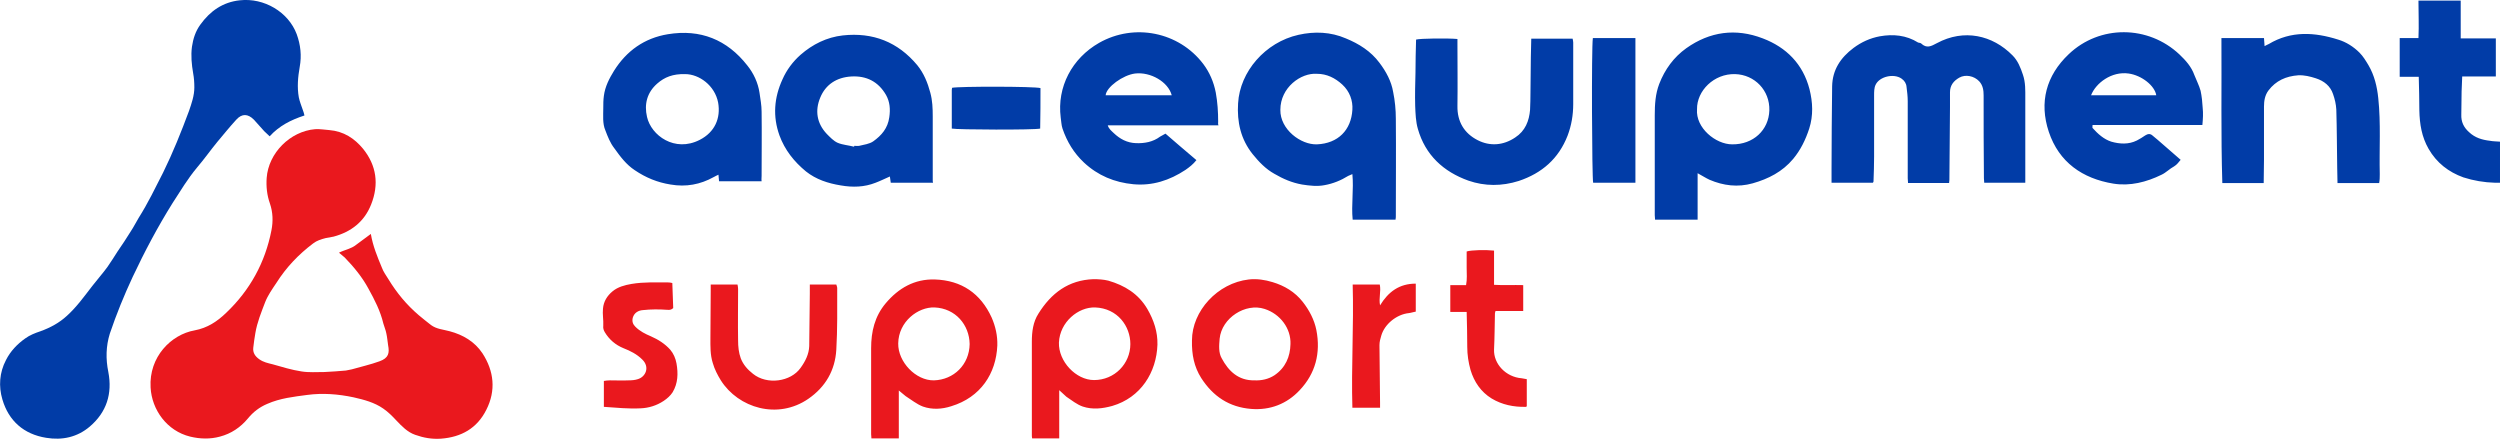
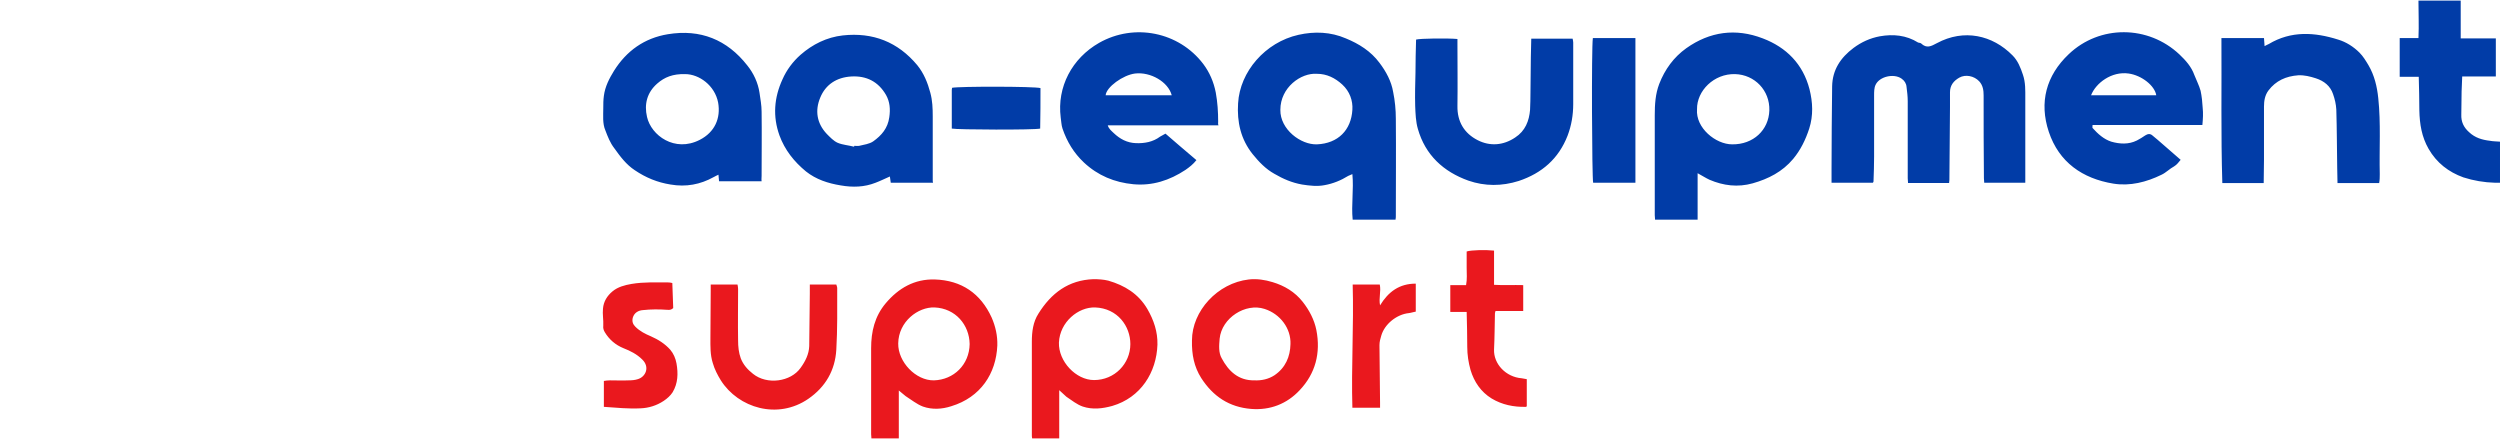
<svg xmlns="http://www.w3.org/2000/svg" version="1.1" id="Layer_1" x="0px" y="0px" width="840px" height="147.5px" viewBox="0 0 840 147.5" enable-background="new 0 0 840 147.5" xml:space="preserve">
  <path fill="#EA181E" d="M355.9,131.1c0,5.7,0,10.9,0,16.2c-3.1,0-6,0-9.1,0c-0.1-0.5-0.1-0.8-0.1-1.2c0-10.4,0-20.9,0-31.3  c0-3.3,0.4-6.6,2.2-9.4c4.3-6.9,10.1-11.3,18.5-11.6c1.6,0,3.4,0.1,5,0.5c5.5,1.6,10.1,4.4,13.1,9.5c2.2,3.8,3.5,7.7,3.4,12  c-0.3,9.3-5.6,17.8-15.2,20.6c-3.3,0.9-6.6,1.3-9.9,0.2c-2-0.7-3.7-2.1-5.5-3.3C357.6,132.7,356.9,132,355.9,131.1z M379.8,115.6  c0-6-4.3-12-11.8-12.3c-5.7-0.2-11.9,4.9-12.2,11.8c-0.2,6.3,5.7,12.6,11.8,12.6C374.5,127.7,379.8,122.2,379.8,115.6z M302,131.2  c0,5.6,0,10.8,0,16.1c-3.1,0-6.1,0-9.2,0c0-0.5-0.1-1-0.1-1.4c0-9.6,0-19.3,0-28.9c0-5.6,1.2-10.7,4.9-15.1c4.3-5.1,9.7-8.2,16.5-8  c9,0.3,15.4,4.7,19.1,12.8c1.3,3,2,6.1,1.9,9.4c-0.4,9.4-5.6,17.4-15.5,20.4c-3.1,1-6.4,1.2-9.5,0.1c-2.1-0.8-3.9-2.3-5.8-3.5  C303.5,132.5,302.9,131.9,302,131.2z M325.8,115.6c-0.1-6.4-4.7-12-11.8-12.3c-5.5-0.2-12.1,4.7-12.2,12.1  c-0.1,6.2,5.9,12.5,12,12.4C320.5,127.6,325.7,122.5,325.8,115.6z M400.5,114.4c0-9.9,8.6-19.3,19.1-20.5c2.7-0.3,5.4,0.1,8,0.9  c4,1.2,7.5,3.3,10.1,6.6c2.2,2.8,3.9,6,4.6,9.5c1.5,7.7-0.3,14.6-5.6,20.2c-4.3,4.6-9.9,6.8-16.3,6.3c-7.4-0.6-12.8-4.2-16.8-10.4  C401.2,123.2,400.4,119.1,400.5,114.4z M421.5,127.8c2.4,0.1,4.7-0.4,6.7-1.7c3.7-2.5,5.3-6.2,5.4-10.5c0.2-5.2-3.4-10.1-8.7-11.8  c-6.4-2.1-14.4,3-15.1,10c-0.2,2.3-0.4,4.7,0.7,6.6C412.8,124.7,416.1,127.9,421.5,127.8z M272.1,98.6c-0.1,5.9-0.1,11.8-0.2,17.7  c-0.1,2.7-1.3,5.1-2.9,7.3c-3.3,4.7-11.3,5.8-16,2c-1.8-1.4-3.3-3.1-4.1-5.2c-0.7-1.9-0.9-4-0.9-6c-0.1-5.8,0-11.6,0-17.3  c0-0.5-0.1-1-0.2-1.5c-3,0-5.9,0-9,0c0,0.8,0,1.5,0,2.2c0,5.2-0.1,10.4-0.1,15.7c0,2.8-0.1,5.7,0.8,8.5c0.6,2.1,1.6,4,2.7,5.8  c5.9,9.3,19.1,13.3,29.4,6.2c5.8-4,9-9.6,9.4-16.5c0.4-6.9,0.3-13.8,0.3-20.7c0-0.4-0.2-0.8-0.3-1.2c-3,0-5.8,0-8.9,0  C272.1,96.6,272.1,97.6,272.1,98.6z M215.2,137.2c2.7-0.1,5.4-0.9,7.8-2.5c1.2-0.8,2.3-1.8,3-2.9c1.8-3,1.9-6.3,1.3-9.7  c-0.3-1.7-1-3.3-2.1-4.6c-1.8-2-4-3.4-6.5-4.5c-1.9-0.8-3.7-1.7-5.2-3.2c-0.8-0.8-1.2-1.7-0.9-3c0.5-1.8,2-2.5,3.4-2.6  c2.7-0.3,5.5-0.3,8.2-0.1c1,0.1,1.5-0.1,2-0.6c-0.1-2.9-0.2-5.6-0.3-8.4c-0.5-0.1-0.8-0.2-1.2-0.2c-4.2,0-8.3-0.2-12.5,0.5  c-2.3,0.4-4.6,1-6.4,2.5c-1.8,1.5-3,3.4-3.2,5.8c-0.2,1.9,0.2,3.8,0.1,5.7c-0.1,0.9,0.1,1.5,0.5,2.2c1.5,2.5,3.6,4.3,6.3,5.4  c2.3,0.9,4.5,2,6.3,3.8c2.6,2.5,1.2,5.8-1.5,6.6c-0.9,0.3-2,0.4-3,0.4c-2.1,0.1-4.2,0-6.4,0c-0.7,0-1.4,0.1-2,0.2c0,3,0,5.7,0,8.7  C207.2,137,211.2,137.4,215.2,137.2z M487.3,104.8c1.9,0,3.7,0,5.5,0c0.1,4.1,0.2,8,0.2,11.8c0,2.6,0.4,5.2,1.1,7.7  c1.2,4,3.5,7.4,7.1,9.6c3.5,2.1,7.4,2.9,11.5,2.8c0.1,0,0.2-0.1,0.3-0.2c0-3,0-6,0-9.1c-0.7-0.1-1.2-0.2-1.7-0.3  c-5.3-0.4-9.5-4.8-9.3-9.7c0.2-4,0.2-8.1,0.3-12.1c0-0.2,0.1-0.5,0.2-0.8c3.1,0,6.2,0,9.3,0c0-2.9,0-5.8,0-8.7  c-3.3-0.1-6.5,0.1-9.8-0.1c0-4,0-7.7,0-11.5c-2.8-0.3-7.7-0.2-9.2,0.3c0,1.8,0,3.7,0,5.5c0,1.9,0.2,3.8-0.2,5.8c-1.8,0-3.4,0-5.3,0  C487.3,98.9,487.3,101.8,487.3,104.8z M463.7,135.4c-0.1-6.5-0.1-12.9-0.2-19.4c0-1.2,0.3-2.2,0.6-3.2c1.1-3.9,5.2-7.2,9.3-7.6  c0.8-0.1,1.6-0.4,2.3-0.5c0-3.2,0-6.3,0-9.4c-5.5,0-9.2,2.7-12,7.3c-0.5-2.5,0.4-4.7-0.1-7c-3.1,0-6,0-9.1,0  c0.4,13.9-0.5,27.6-0.1,41.4c3.2,0,6.2,0,9.3,0C463.7,136.4,463.7,135.9,463.7,135.4z" />
  <path fill="#013CA7" d="M812.7,25.8c-2.3,0-4.3,0-6.4,0c0-4.4,0-8.6,0-13c2,0,4,0,6.3,0c0.2-4.3,0-8.3,0-12.6c4.8,0,9.4,0,14.2,0  c0,4.2,0,8.3,0,12.7c4,0,7.8,0,11.8,0c0,4.3,0,8.5,0,12.8c-3.7,0-7.4,0-11.3,0c-0.1,1.8-0.1,3.4-0.2,5c-0.1,2.6,0,5.2-0.1,7.8  c-0.1,2.4,0.8,4.3,2.6,5.9c2,1.9,4.4,2.6,7,2.9c1,0.2,2.1,0.2,3.4,0.3c0,4.6,0,9.2,0,13.8c-0.7,0-1.2,0-1.7,0  c-3.6-0.1-7.2-0.7-10.6-1.8c-5-1.8-9-4.9-11.7-9.6c-2.3-4-3-8.3-3.1-12.9C812.9,33.5,812.8,29.7,812.7,25.8z M799.6,58.5  c-0.2-8.5,0.4-17-0.5-25.5c-0.4-3.9-1.3-7.7-3.3-11.1c-0.9-1.5-1.8-3-3-4.2c-2-2-4.5-3.6-7.2-4.4c-7.9-2.5-15.8-3-23.3,1.5  c-0.4,0.2-0.9,0.4-1.4,0.7c-0.1-0.9-0.1-1.8-0.2-2.7c-4.8,0-9.4,0-14.3,0c0.1,16.3-0.2,32.4,0.3,48.7c4.7,0,9.2,0,13.9,0  c0-2.7,0.1-5.2,0.1-7.8c0-6,0-11.9,0-17.9c0-1.9,0.3-3.8,1.5-5.4c2.5-3.3,5.9-4.8,10-5.1c2.1-0.1,4,0.4,5.9,1  c2.8,0.9,4.9,2.6,5.8,5.3c0.6,1.7,1,3.4,1.1,5.2c0.2,6.5,0.2,13.1,0.3,19.6c0,1.7,0.1,3.3,0.1,5.1c4.7,0,9.3,0,14,0  C799.6,60.4,799.6,59.5,799.6,58.5z M740.1,36.2c-0.1-1.9-0.3-3.8-0.7-5.7c-0.5-1.8-1.4-3.5-2.1-5.3c-1-2.8-2.9-4.9-5-6.9  c-10.5-9.9-26.8-10-37.2-0.1c-7.6,7.2-10,16.2-6.7,26.1c3.4,10.2,11.3,15.7,21.7,17.4c5.6,0.9,11.1-0.5,16.2-3  c1.5-0.7,2.7-2,4.2-2.8c1-0.6,1.5-1.4,2.2-2.2c-2.6-2.3-5.2-4.5-7.7-6.7c-0.6-0.5-1.2-1-1.8-1.5c-0.8-0.7-1.6-0.5-2.4,0  c-0.9,0.6-1.8,1.2-2.8,1.7c-2.8,1.4-5.8,1.2-8.6,0.4c-2.5-0.8-4.5-2.6-6.3-4.6c-0.1-0.2,0-0.5,0-1c12.3,0,24.5,0,36.9,0  C740.2,39.9,740.3,38.1,740.1,36.2z M715.2,24.7c4.4,0.6,8.8,4.1,9.3,7.3c-7.3,0-14.5,0-21.9,0C704.2,27.9,709.5,23.9,715.2,24.7z   M680.5,60.2c0-9.1,0-18.2,0-27.2c0-2.6,0.1-5.3-0.8-7.9c-0.8-2.4-1.7-4.7-3.5-6.5c-6.7-6.8-16.3-9-25.4-4.1c-1.9,1-3.4,1.9-5.3,0.1  c-0.2-0.2-0.7-0.2-1-0.3c-4-2.5-8.4-2.9-12.9-2.1c-3.2,0.6-6.1,1.9-8.8,3.9c-4.4,3.3-7.1,7.4-7.2,12.9c-0.1,9.3-0.2,18.5-0.2,27.8  c0,1.5,0,3,0,4.6c4.8,0,9.4,0,13.9,0c0.1-0.2,0.2-0.3,0.2-0.4c0.1-2.8,0.2-5.6,0.2-8.4c0-6.8,0-13.7,0-20.5c0-1.2,0-2.6,0.5-3.6  c1.3-2.8,6.1-3.9,8.7-2.1c1,0.7,1.6,1.6,1.7,2.8c0.2,1.6,0.4,3.2,0.4,4.8c0,8.6,0,17.3,0,25.9c0,0.5,0.1,1,0.1,1.6  c4.6,0,9.2,0,13.8,0c0-0.4,0.1-0.7,0.1-1c0.1-8.2,0.1-16.4,0.2-24.6c0-1.6,0-3.2,0-4.9c0-2.3,1.2-3.8,3.1-4.9c2.1-1.2,5-0.6,6.7,1.2  c1.3,1.4,1.5,3.1,1.5,4.8c0,9.3,0,18.5,0.1,27.8c0,0.5,0.1,0.9,0.1,1.5c4.6,0,9.1,0,13.8,0C680.5,61,680.5,60.6,680.5,60.2z   M574.4,60.4c4.7,2,9.5,2.6,14.5,1.2c5.3-1.5,10-3.9,13.6-8.2c2.5-3,4.2-6.5,5.4-10.2c1.4-4.4,1.2-8.8,0.1-13.2  c-2.2-8.5-7.8-14.1-15.7-17.1c-9.1-3.5-17.8-2.3-25.7,3.3c-4.2,3-7.2,7.1-9.1,12c-1.3,3.4-1.5,6.9-1.5,10.5c0,11.2,0,22.4,0,33.6  c0,0.5,0.1,0.9,0.1,1.5c4.8,0,9.5,0,14.3,0c0-5.2,0-10.2,0-15.6C571.9,59,573.1,59.8,574.4,60.4z M583,24.9  c6.6,0.2,11.7,5.5,11.5,12.2c-0.2,6.6-5.4,11.5-12.5,11.4c-5.5,0-12.3-5.5-11.8-11.8C570.1,30.5,575.9,24.7,583,24.9z M535.3,61.4  c4.7,0,9.4,0,14.2,0c0-16.3,0-32.5,0-48.6c-4.9,0-9.6,0-14.3,0C534.7,15.8,534.9,59.9,535.3,61.4z M514.3,25.3  c-0.1,3.9,0,7.7-0.2,11.6c-0.3,3.7-1.6,7.1-5,9.3c-4,2.7-8.5,3-12.6,0.9c-4.5-2.3-6.9-6.2-6.8-11.5c0.1-6.9,0-13.8,0-20.7  c0-0.6,0-1.2,0-1.8c-3.3-0.3-12.6-0.2-13.9,0.2c-0.1,3.7-0.2,7.4-0.2,11.1c-0.1,3.7-0.2,7.5-0.1,11.2c0.1,2.6,0.2,5.3,0.9,7.7  c2.5,8.8,8.6,14.4,17,17.4c5.5,1.9,11.2,1.9,16.9,0.1c7.8-2.6,13.4-7.5,16.4-15.2c1.3-3.4,1.9-7,1.9-10.6c0-6.9,0-13.8,0-20.7  c0-0.4-0.1-0.8-0.2-1.3c-4.6,0-9.2,0-13.9,0C514.4,17.2,514.3,21.2,514.3,25.3z M469,72.6c0-10.9,0.1-21.8,0-32.7c0-3-0.3-6.1-0.9-9  c-0.6-3.6-2.4-6.9-4.6-9.8c-2.9-3.9-6.9-6.4-11.3-8.2c-5.1-2.2-10.5-2.4-15.9-1.2c-11.2,2.5-19.7,12.4-20.3,23  c-0.4,6.3,0.9,12.1,4.9,17.1c2.1,2.6,4.4,5,7.3,6.6c2.9,1.7,5.9,3,9.3,3.6c2.6,0.4,5.1,0.7,7.6,0.2c2.8-0.5,5.5-1.6,7.9-3.1  c0.4-0.2,0.9-0.4,1.4-0.6c0.5,5.2-0.4,10.3,0.1,15.3c4.9,0,9.6,0,14.4,0C469,73.2,469,72.9,469,72.6z M451,28.4  c2.5,2.3,3.6,5.4,3.4,8.5c-0.4,6.8-4.8,11.3-11.9,11.6c-5.4,0.2-12.4-5-12.3-11.6c0-7.5,6.9-12.5,12.3-12.1  C445.8,24.8,448.6,26.2,451,28.4z M409.3,40.9c0-3.3-0.2-6.5-0.8-9.8c-0.7-3.6-2.1-6.8-4.2-9.6c-8.2-10.8-23.2-13.8-35-7.1  c-9.1,5.2-14.2,14.8-12.9,25.1c0.2,1.2,0.2,2.5,0.6,3.7c1.5,4.4,3.8,8.2,7.2,11.4c4.7,4.4,10.3,6.7,16.6,7.3  c6.4,0.6,12.2-1.3,17.5-4.8c1.3-0.9,2.6-1.9,3.7-3.3c-3.5-3-7-5.9-10.4-8.9c-0.7,0.4-1.3,0.7-1.8,1c-2.4,1.8-5.2,2.3-8.1,2.2  c-3-0.1-5.4-1.4-7.5-3.4c-0.7-0.7-1.6-1.3-2-2.6c12.5,0,24.8,0,37.2,0C409.2,41.6,409.3,41.3,409.3,40.9z M371.5,32  c0.2-2.7,5.8-6.8,9.9-7.3c5.2-0.6,11.1,2.8,12.3,7.3C386.3,32,378.9,32,371.5,32z M349.6,29.6c-2-0.6-27.5-0.6-29.7-0.1  c0,0.2-0.1,0.5-0.1,0.7c0,4.3,0,8.7,0,13c1.7,0.4,27.9,0.5,29.7,0C349.6,38.7,349.6,34.2,349.6,29.6z M255.9,59.1  c0-7.2,0.1-14.4,0-21.6c0-2.1-0.4-4.2-0.7-6.3c-0.5-3.4-2-6.6-4.1-9.2c-6.8-8.7-15.8-12.3-26.7-10.5c-7.9,1.3-13.9,5.6-18.1,12.3  c-1.6,2.6-3,5.3-3.4,8.4c-0.2,1.4-0.2,2.8-0.2,4.1c0,2.5-0.3,5.2,0.7,7.5c0.8,2.1,1.6,4.2,3,6c2,2.8,4,5.5,6.9,7.4  c3.7,2.5,7.6,4.1,12,4.8c5.2,0.9,10,0,14.5-2.5c0.5-0.3,1-0.5,1.6-0.8c0.1,0.8,0.1,1.4,0.2,2.2c4.8,0,9.5,0,14.3,0  C255.8,60.3,255.9,59.7,255.9,59.1z M241.3,34.5c0.9,5.2-1.1,9.9-6.2,12.5c-8.4,4.3-16.3-1.5-17.7-7.7c-1-4.3,0-8.2,3.4-11.2  c2.5-2.2,5.3-3.3,9.4-3.2C234.9,24.9,240.2,28.7,241.3,34.5z M313.4,60.6c0-7.2,0-14.3,0-21.5c0-2.7-0.1-5.3-0.8-7.9  c-0.9-3.4-2.2-6.6-4.4-9.3c-6.5-7.8-14.9-11.1-25-10c-5.4,0.6-10.2,3-14.2,6.5c-2.6,2.3-4.7,5.1-6.1,8.3c-2.8,6.1-3.3,12.4-1,18.8  c1.8,4.9,4.9,8.8,8.9,12.1c3.4,2.7,7.4,4,11.7,4.7c4,0.7,7.9,0.6,11.7-0.9c1.6-0.6,3.2-1.4,4.8-2.1c0.1,0.7,0.2,1.4,0.3,2.1  c4.7,0,9.4,0,14.2,0C313.4,61.1,313.4,60.8,313.4,60.6z M281.5,48c-1.4-0.6-2.6-1.9-3.7-3c-3.4-3.6-4-7.9-2.2-12.2  c1.8-4.4,5.5-6.8,10.4-7.1c5.1-0.3,9.1,1.7,11.7,6.2c1.3,2.3,1.5,4.8,1.1,7.5c-0.5,3.7-2.6,6.1-5.4,8.1c-1.3,0.9-3.1,1.1-4.7,1.5  c-0.5,0.1-1.1,0-1.7,0c0,0.1,0,0.2,0,0.3C285.1,48.8,283.2,48.7,281.5,48z" />
-   <path fill="#EA181E" d="M113.9,84.9c2-1,4.1-1.3,5.7-2.6c1.6-1.2,3.2-2.4,5-3.7c0.7,4.1,2.2,7.7,3.7,11.3c0.5,1.4,1.4,2.6,2.2,3.9  c2.8,4.6,6.1,8.6,10.2,12.1c1.3,1.1,2.7,2.2,4.1,3.3c1.9,1.4,4.1,1.5,6.3,2.1c4.5,1.2,8.4,3.5,11,7.4c3.9,6,4.6,12.5,1.3,19  c-3.1,6.2-8.4,9.2-15.3,9.7c-3,0.2-5.8-0.3-8.6-1.3c-2.6-0.9-4.5-2.9-6.4-4.9c-1.3-1.4-2.7-2.8-4.3-3.9c-3-2.1-6.5-3-10-3.8  c-5.2-1.1-10.4-1.5-15.6-0.8c-4.5,0.6-9.1,1.1-13.4,3c-2.6,1.1-4.7,2.7-6.5,4.9c-2.5,3-5.6,5.1-9.4,6.1c-3.3,0.9-6.7,0.8-10,0  c-7.8-1.9-12.9-9-13.3-16.5c-0.6-10.3,6.9-17.8,14.8-19.2c4.3-0.8,7.6-3,10.6-5.9c8-7.6,13.1-16.9,15.2-27.7c0.6-3,0.5-6.1-0.5-9  c-1-2.8-1.3-5.7-1.1-8.6c0.6-8.4,7.9-15.7,16.3-16.4c1.6-0.1,3.2,0.2,4.7,0.3c4.9,0.4,8.5,2.8,11.4,6.3c4.5,5.6,5.4,11.9,2.7,18.7  c-2.3,5.8-6.7,9.2-12.6,10.8c-0.9,0.2-1.8,0.3-2.7,0.5c-1.5,0.4-2.9,0.8-4.2,1.8c-4.9,3.7-9,8-12.3,13.2c-1.4,2.1-2.9,4.2-3.8,6.5  c-1.3,3.4-2.7,6.8-3.3,10.4c-0.3,1.6-0.5,3.3-0.7,4.9c-0.2,1.7,0.6,2.9,2,3.9c1.4,1,2.9,1.3,4.5,1.7c3.2,0.9,6.4,1.9,9.7,2.4  c2.5,0.4,5.1,0.2,7.7,0.2c2.4-0.1,4.8-0.3,7.2-0.5c0.7-0.1,1.3-0.3,2-0.4c3.1-0.9,6.3-1.6,9.3-2.7c3.1-1.1,3.4-2.8,2.9-5.4  c-0.2-1.3-0.3-2.7-0.6-4c-0.2-1.1-0.7-2.2-1-3.3c-1-4.2-2.9-7.9-5-11.7c-2.1-3.9-4.9-7.3-8-10.5C115.3,86.1,114.7,85.6,113.9,84.9z" />
-   <path fill="#013CA7" d="M102.3,38.8c-4.6,1.5-8.5,3.5-11.7,7c-0.7-0.7-1.3-1.2-1.8-1.7c-1.2-1.3-2.3-2.6-3.5-3.9c-2-2-4-2.1-5.9,0  c-2.2,2.4-4.3,5-6.4,7.5c-2.3,2.8-4.4,5.8-6.8,8.6c-3.1,3.7-5.6,7.9-8.2,11.9C53,76.2,48.6,84.5,44.6,93c-2.9,6.2-5.5,12.6-7.7,19.1  c-1.3,4.2-1.4,8.5-0.5,12.9c1.4,7.3-0.6,13.5-6.2,18.3c-4.2,3.6-9.3,4.7-14.7,3.8c-7.5-1.2-12.6-5.7-14.7-12.9  c-1.3-4.4-1-9,1.2-13.2c1.5-3,3.8-5.4,6.5-7.3c1.5-1.1,3.3-1.8,5.1-2.4c3.3-1.2,6.3-2.8,8.9-5.2c3.3-3,5.8-6.5,8.5-10  c1.7-2.2,3.5-4.2,5.1-6.4c1.2-1.7,2.3-3.5,3.4-5.2c1.5-2.2,3-4.4,4.4-6.7c1-1.5,1.8-3.1,2.7-4.6c3.1-4.9,5.6-10.1,8.2-15.2  c3.3-6.7,6.1-13.7,8.7-20.7c0.9-2.6,1.8-5.2,1.8-7.9c0-1.6-0.1-3.2-0.4-4.8c-0.5-2.9-0.8-5.9-0.4-8.9c0.4-2.7,1.2-5.2,2.8-7.4  c3.3-4.6,7.6-7.6,13.3-8.2C88.7-0.8,96.9,4,99.7,11.5c1.3,3.6,1.7,7.2,1,11c-0.6,3.4-0.9,6.8-0.3,10.2c0.3,1.5,0.9,2.9,1.4,4.4  C102,37.5,102.1,38.1,102.3,38.8z" />
</svg>